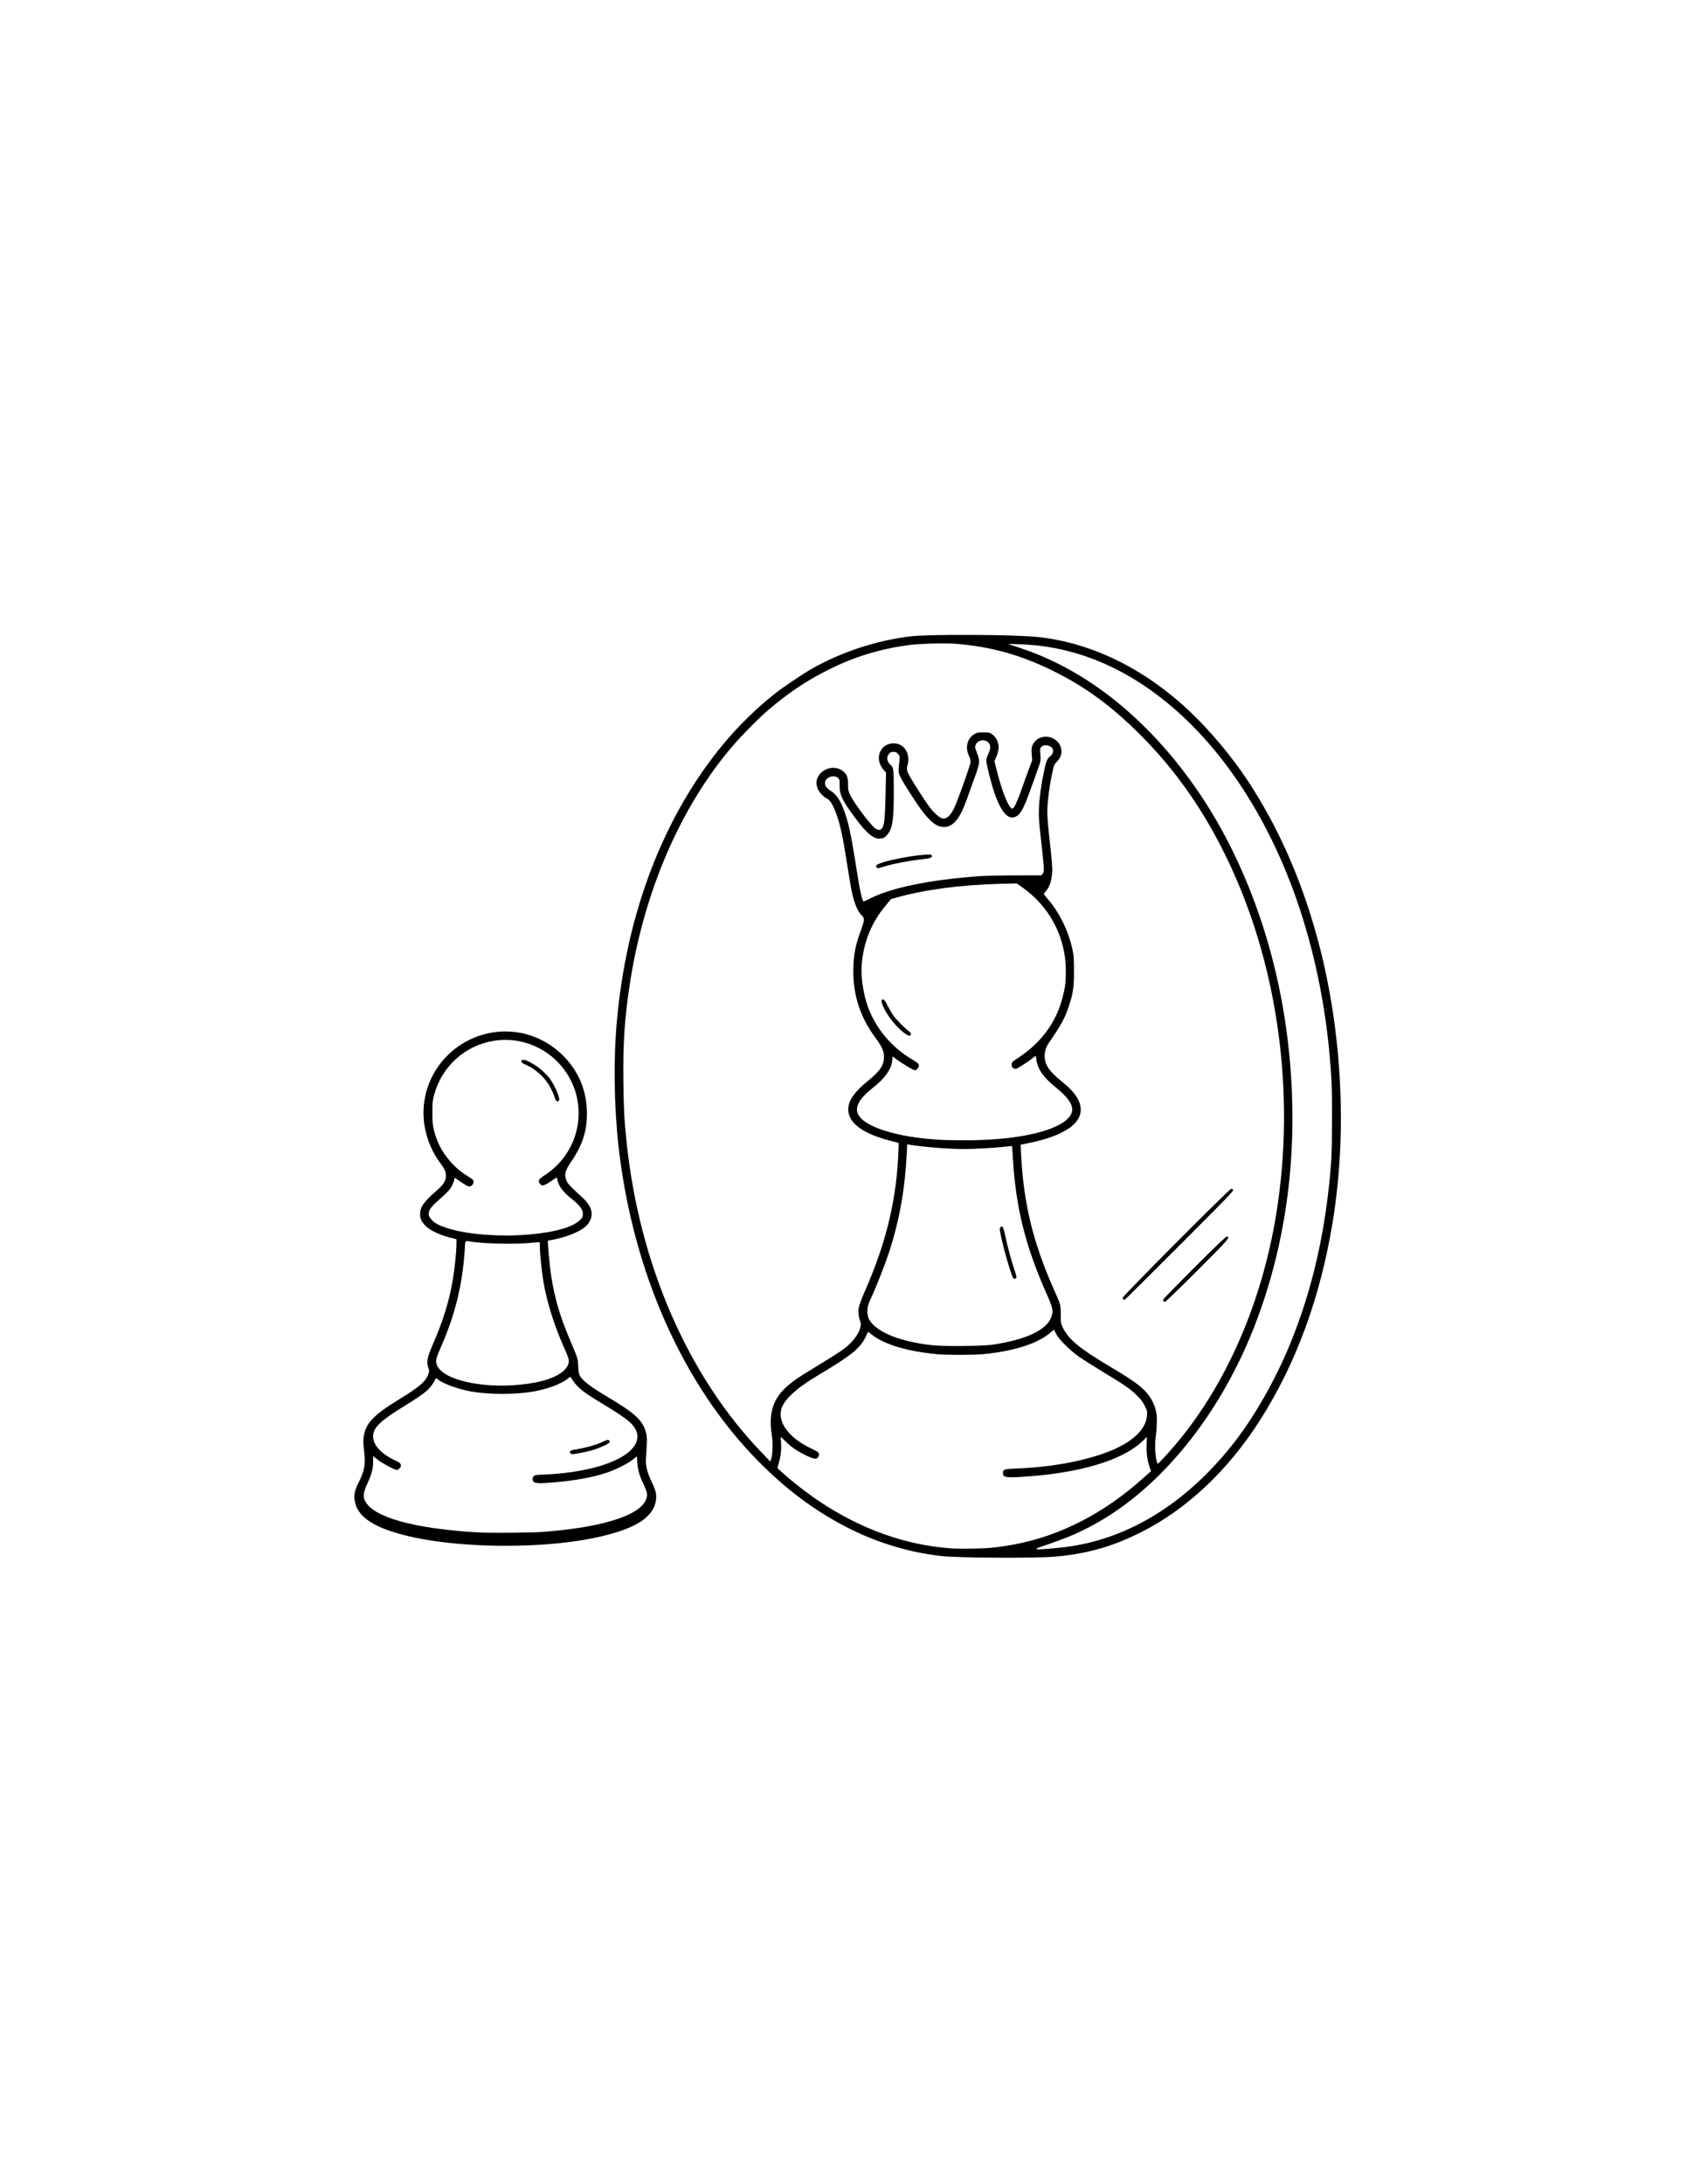
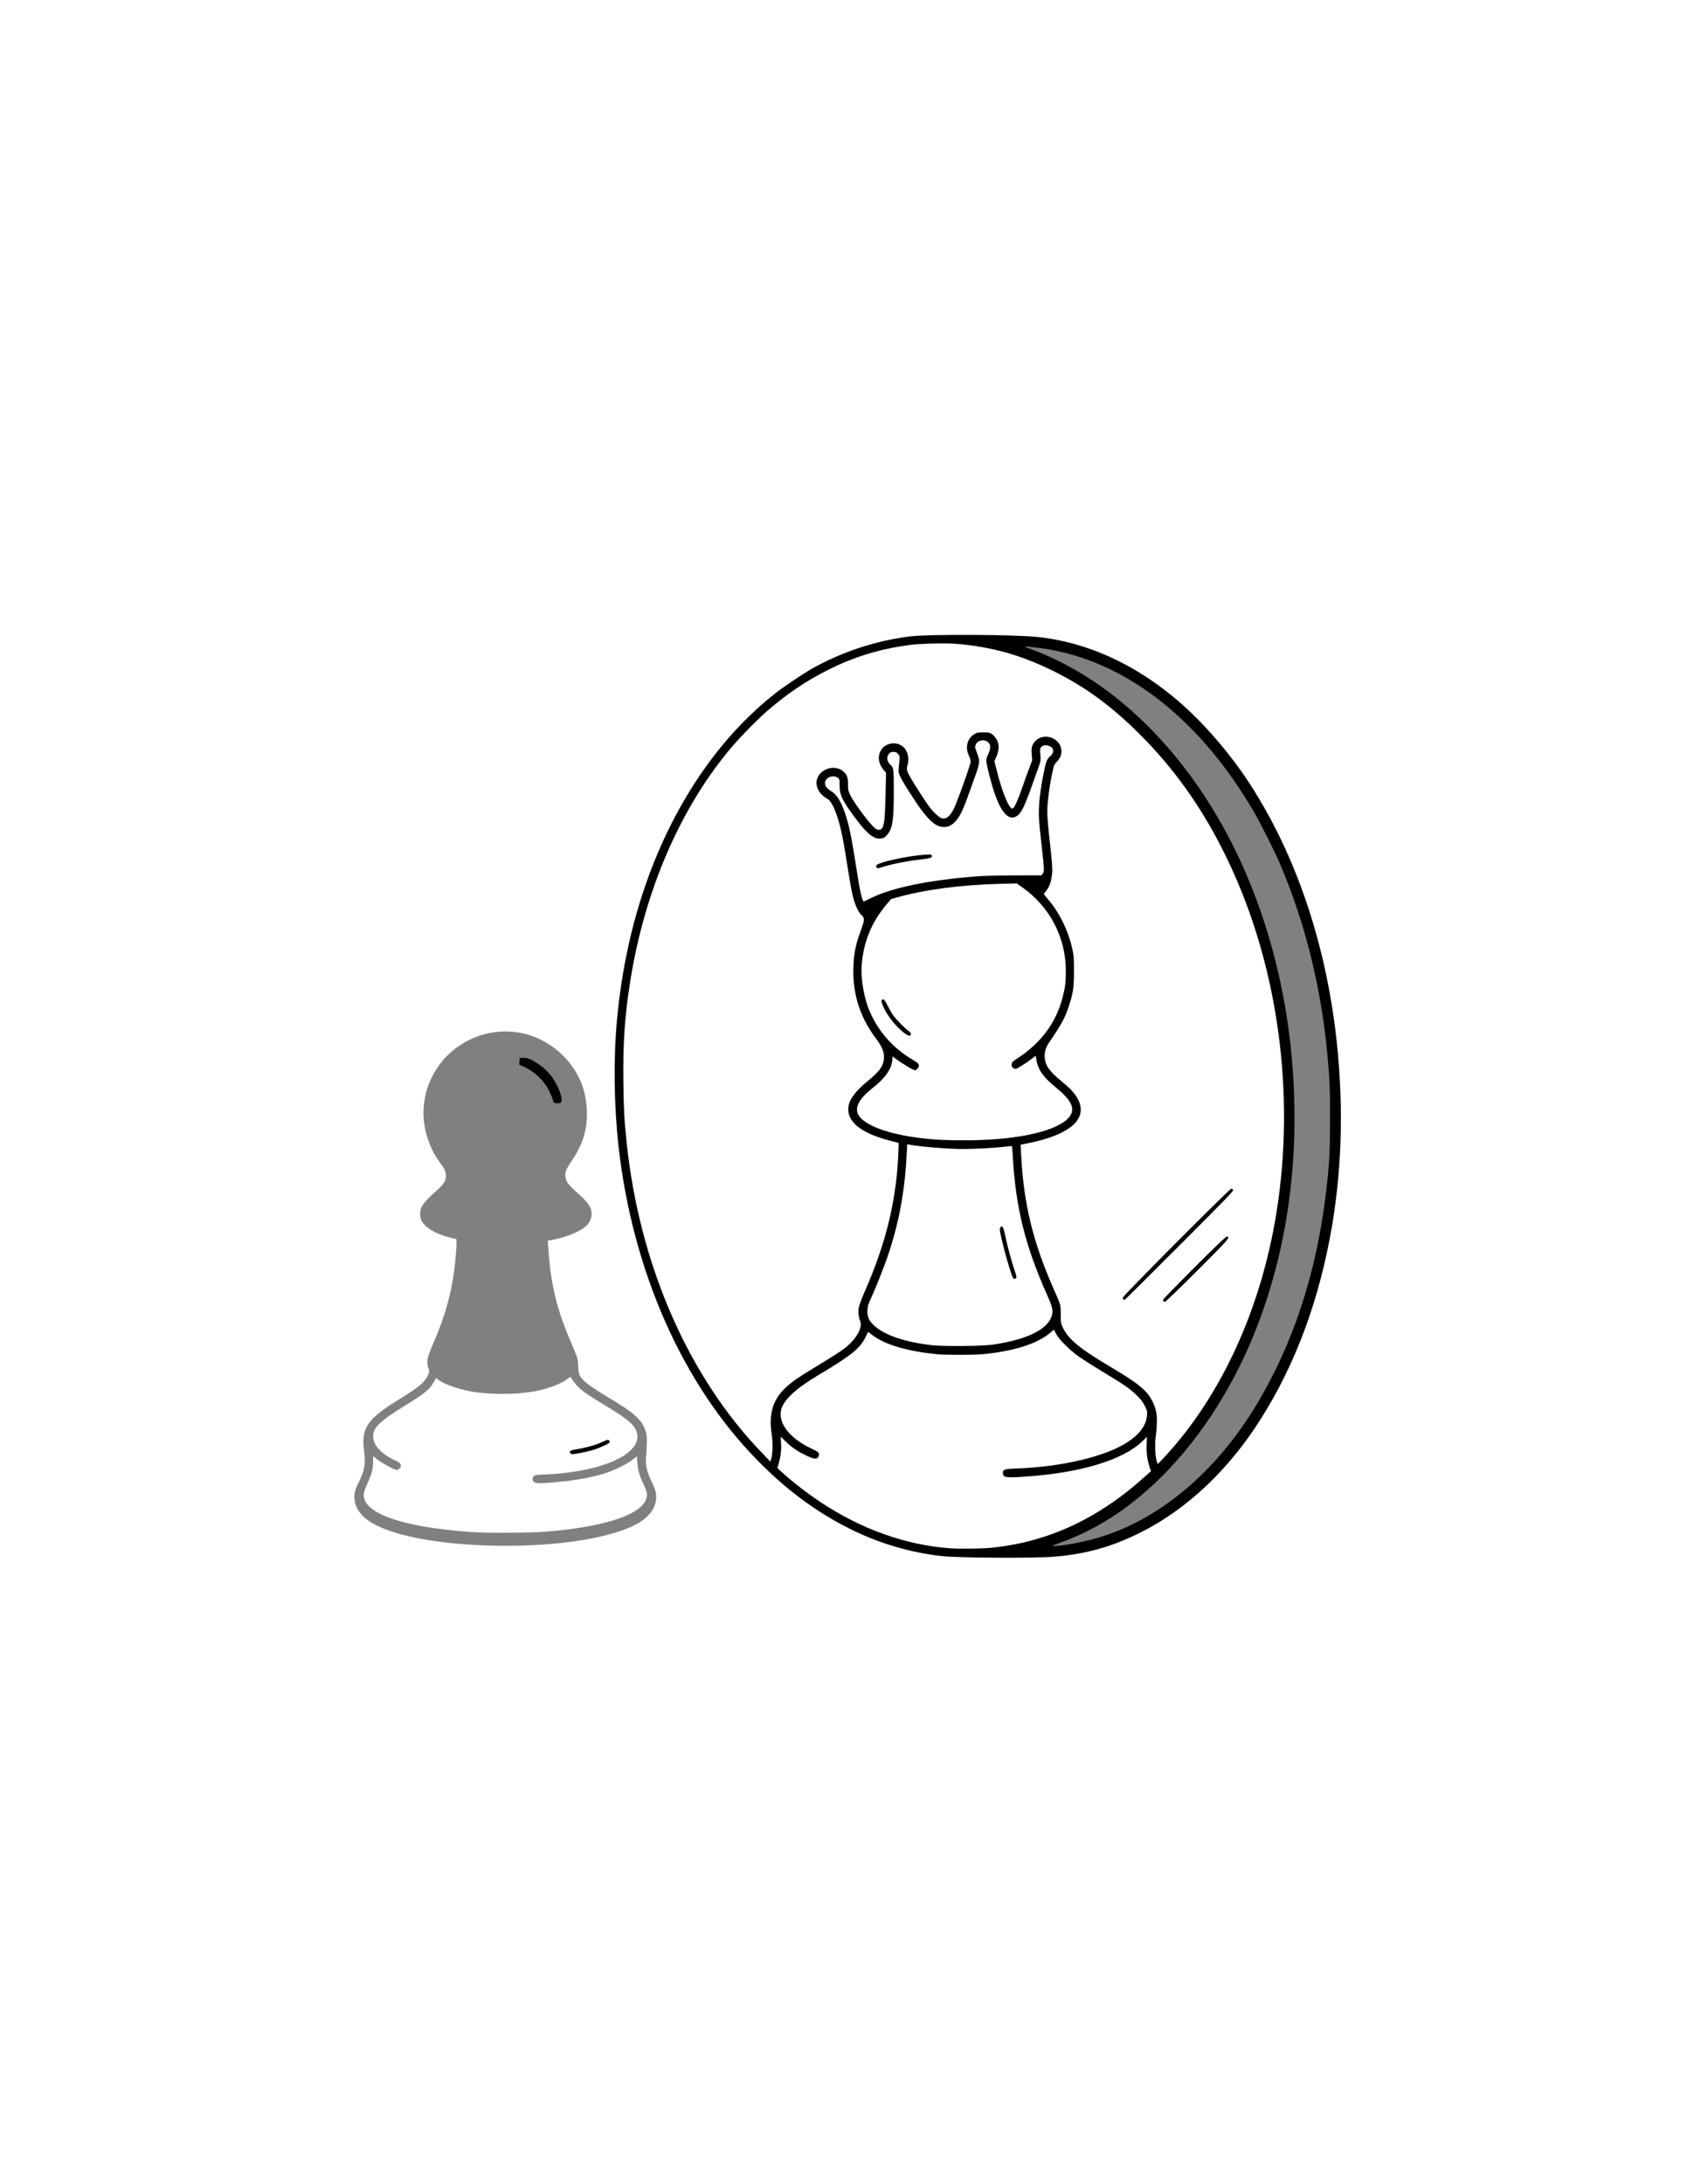
<svg xmlns="http://www.w3.org/2000/svg" version="1.0" width="2550px" height="3300px" viewBox="0 0 2550 3300" preserveAspectRatio="xMidYMid meet">
  <rect x="0" y="0" width="2550" height="3300" fill="#808080" stroke="none" />
  <g fill="#000000">
    <path d="M1465.5 2356 c-18.1 -0.4 -37.9 -1.3 -44 -1.9 -90.1 -9.6 -177.4 -50.6 -253.1 -119.2 -60.8 -55.1 -112.5 -125 -152.4 -206.4 -49.1 -100.2 -77.8 -208.5 -87.5 -330.5 -2.2 -26.6 -3.1 -96 -1.6 -122.5 6.3 -115 31 -218.5 74.6 -312.5 41.3 -89.1 98 -163.4 166 -217.4 12.4 -9.9 43.3 -30.7 57.1 -38.5 45.1 -25.4 97.2 -42.5 148.9 -48.7 28.3 -3.4 165.4 -2.7 199.2 1.1 67 7.4 132.9 35.3 193.3 81.9 48.3 37.3 96.6 92.1 134.8 153.3 15.8 25.2 40.5 73.1 53.1 102.8 41.9 98.7 66.8 208.2 74.1 325.5 0.6 9.1 1.3 32.5 1.7 52 3.1 177.8 -39.8 344.4 -122 473.5 -48.2 75.9 -111 134.9 -180.4 169.7 -43.2 21.7 -82.7 32.8 -130.8 36.8 -17.4 1.4 -90 2 -131 1z m29.1 -20.5 c67.4 -6.5 131.1 -30.7 189.6 -72.3 12.2 -8.7 34 -26.4 44.4 -36.1 l6.3 -6 -2 -7.8 c-1.3 -4.8 -2.3 -12.5 -2.6 -20.1 l-0.6 -12.3 -2.6 2.4 c-1.4 1.4 -6.4 5.1 -11.1 8.3 -21.6 14.6 -56.7 27 -99 34.8 -24.3 4.5 -67.5 8.6 -89.9 8.6 -12.9 0 -14.1 -0.8 -14.1 -9.5 0 -9 0.3 -9.1 22 -9.9 52.6 -2 103.9 -11.7 140.4 -26.5 31.1 -12.6 51.1 -30.4 54.8 -48.5 1.1 -5.5 1 -5.8 -2.7 -13.4 -2.9 -5.8 -5.9 -9.7 -11.9 -15.7 -10.2 -10.1 -17.8 -15.4 -49.9 -34.8 -14.2 -8.6 -30.8 -19.1 -37 -23.4 -13.7 -9.6 -27.4 -22.5 -32.8 -30.9 l-4.1 -6.3 -6.2 4.3 c-7.3 5.2 -19.4 11.4 -29.4 15 -16.4 5.9 -43.6 11.3 -67.7 13.6 -14.3 1.3 -62.3 1.3 -75.6 0 -42.5 -4.3 -74.6 -13.3 -93.8 -26.4 -3 -2 -5.5 -3.5 -5.6 -3.4 -0.1 0.2 -1.3 2.3 -2.5 4.8 -8.4 16.7 -21.4 27 -72.5 57.5 -26.4 15.7 -41.4 28.1 -49.7 40.9 -6.8 10.5 -7.2 15.9 -2 27.1 5.9 12.5 22 26.3 41.7 35.6 5 2.3 9.8 4.9 10.8 5.7 2.3 2 2.3 10.8 0.1 14.1 -1.5 2.1 -2.3 2.3 -8.3 1.9 -5.4 -0.3 -8.3 -1.2 -16.1 -5 -10.9 -5.4 -19.6 -10.9 -26.2 -16.7 l-4.5 -4 -0.6 10.2 c-0.3 5.6 -1.3 13.5 -2.2 17.5 -2 8.8 -3.1 7.1 14 21.7 74.1 63 158.8 99.7 244.5 105.8 12.9 1 40.5 0.5 54.6 -0.8z m108.9 -0.5 c12.2 -1.4 28.3 -4.4 44.5 -8.5 94.8 -23.8 184.1 -95.2 247.4 -197.9 58.1 -94.2 94.3 -203.1 109.1 -328.1 5 -42.3 5.9 -59.8 5.9 -110 0.1 -45.9 -0.5 -59.8 -4 -97.5 -9.2 -99.9 -33.3 -197.3 -70.6 -285.5 -8.6 -20.3 -30.2 -63.4 -41.4 -82.5 -78.9 -134.7 -186 -220.4 -303.6 -242.9 -17.5 -3.4 -46.9 -6.5 -40.8 -4.4 108.9 37.6 208.1 123 282 242.8 65.5 105.9 107.9 238.4 120.4 375.5 13.6 148.7 -5.1 289.4 -55.1 415.5 -39.4 99 -100.2 186.9 -170.7 246.4 -40.1 33.9 -79.9 57.1 -126.1 73.7 -13 4.6 -12.5 5.1 3 3.4z m172.7 -158 c39.5 -47.1 77.4 -111.7 103 -175.5 42.7 -106.6 63.1 -230.2 57.8 -350.5 -6.8 -155.3 -48.5 -298 -122.3 -418.5 -25.6 -41.9 -55.3 -79.9 -89.7 -114.9 -45.8 -46.5 -86.2 -76.4 -137.5 -101.6 -58.9 -28.9 -117.7 -42.4 -177.9 -40.7 -69.6 2 -137.4 24.3 -200.1 66 -40.5 26.9 -80.6 64.6 -114.6 107.7 -9.2 11.6 -29.1 40.4 -38.6 56 -59 96.2 -96 211.8 -107.7 337 -3.1 32.3 -3.9 55.1 -3.3 94.5 0.6 39.8 1.2 51.3 4.8 85.5 18.8 182.4 90.3 348.5 200.1 465.3 9.6 10.2 12.3 12.6 13 11.3 1.8 -3.2 2 -17.1 0.4 -27.5 -2.3 -14.9 -2.1 -33.8 0.4 -43.5 6 -23.6 19 -37 58.8 -61.1 29.9 -18.1 44.6 -27.5 51.8 -33.1 10.9 -8.5 18.1 -17.6 21.8 -27.4 1.5 -4 1.5 -4.9 0.2 -8.6 -2.2 -6.3 -2.9 -16.1 -1.6 -23.9 0.8 -4.9 3.7 -12.9 9.7 -26.5 31.4 -71.7 46.7 -133.7 49.9 -203.5 l0.6 -14 -9.8 -2.3 c-37.4 -8.8 -61.2 -23.9 -65.4 -41.3 -2.1 -8.5 -0.9 -19.7 2.8 -27.2 3.9 -8 13.5 -18.4 26.2 -28.7 16.9 -13.7 24 -23.4 24 -33 0 -5.9 -4 -14.1 -11.9 -24.9 -26.1 -34.9 -37 -73.1 -34.1 -118.2 1.4 -19.8 4 -31.5 11.7 -52.3 l4.4 -11.9 -3.4 -3.6 c-10.4 -10.9 -13.4 -21.8 -23.3 -84.1 -6 -38.4 -10.1 -56.1 -16.4 -72.4 -4.6 -11.7 -8.5 -17.8 -13 -20.1 -4.9 -2.5 -10.9 -8.5 -13.2 -12.9 -2.6 -5.1 -3.5 -16.3 -1.8 -22.6 1.7 -6.4 8.8 -13.3 15.9 -15.4 6.4 -1.9 16.7 -2.1 22.2 -0.5 5.2 1.6 10.8 6.4 13 11.3 1.4 3 1.9 6.5 1.9 13.2 0 8.7 0.2 9.6 4 17 6.6 13 31.9 46.4 37.4 49.4 2.4 1.2 2.8 1.2 4.1 -0.6 0.8 -1 1.9 -4.1 2.5 -6.9 1.3 -5.3 2.9 -37.7 2.9 -58.7 0.1 -12.6 0.1 -12.8 -2.8 -16 -5.9 -6.8 -7.6 -11.5 -7.6 -21.3 0 -11.7 2.6 -17.4 10 -22 4.1 -2.5 6.1 -3.1 12.7 -3.4 4.5 -0.2 9.9 0.2 12.4 0.9 5.8 1.7 11.7 7.4 13.8 13.5 1.8 5.5 2.1 18 0.5 23.8 -0.9 3.5 -0.7 4.4 3.2 11.5 5.2 9.6 22.4 36.4 29.1 45.4 5.9 8 16.2 17.8 18.7 17.8 4.5 0 10.8 -8.2 16 -21 1.7 -4.1 7.4 -19.6 12.7 -34.3 l9.6 -26.8 -2.8 -6.2 c-2.4 -5.3 -2.8 -7.5 -2.8 -15.2 -0.1 -8.2 0.2 -9.5 2.9 -14.5 2.2 -3.9 4.4 -6.3 7.9 -8.5 4.8 -2.9 5.3 -3 17 -3 11.6 0 12.3 0.1 16.2 2.8 2.4 1.6 5.3 4.9 7 8 2.6 4.7 2.8 6.1 2.8 14.7 0 7.9 -0.4 10.6 -2.7 15.9 l-2.6 6.4 3.5 13.6 c2 7.5 5.1 18.3 7 24.1 3.6 10.8 11 27 12.4 27 1.2 0 7 -14.3 14.9 -36.8 3.9 -10.8 8.1 -22.5 9.5 -25.9 2.2 -5.6 2.4 -7.3 1.9 -15.6 -0.7 -10.8 0.4 -15.2 5 -20.4 4.7 -5.4 9.7 -7.3 19.4 -7.3 11.6 0 19.4 3.8 24.1 11.9 2.4 4 2.7 5.7 2.7 13.1 0 9.6 -1.1 12.5 -7.6 19.5 -3.7 4.1 -4.1 5 -6.9 19.1 -3.8 18.5 -7 43 -7 53.5 0 4.4 1.8 24.2 4 44 2.2 19.8 4 38.8 4 42.2 -0.1 13.8 -3.5 27.8 -8.5 34.3 l-2.6 3.5 4.6 5.1 c11.5 12.8 24.4 35.8 30.9 54.8 6.9 20.6 8 28.4 8 56.5 0 27.9 -1.1 35.7 -8 56.4 -5.8 17.5 -11.8 28.3 -30 54.7 -4.3 6.1 -6.8 14.5 -6 19.6 1.6 9.8 8.9 19.3 25.6 32.8 22 17.9 29.9 30.9 28.8 47.4 -0.9 13 -6.2 21.5 -19.1 30 -13.9 9.2 -33.8 16.4 -60 21.7 l-11.9 2.4 0.7 10.5 c4.8 77.1 17.6 129.5 49.8 203 4.7 10.7 9 21.3 9.6 23.6 0.6 2.2 1 9.2 0.8 15.5 -0.2 11.5 -0.2 11.5 3.5 18.9 8.4 16.8 25.9 31.2 70.3 57.5 34.8 20.6 48 30.2 57.4 41.6 5.6 6.9 10.7 17.6 12.6 26.4 1.7 8 1.9 24.4 0.4 35.5 -1.8 14.5 -2.2 27.3 -0.9 33.5 l1.3 6 8.5 -9 c4.6 -4.9 12.1 -13.3 16.4 -18.5z m-278.7 -148.4 c40.2 -5.8 67.1 -16 81.7 -30.8 5.5 -5.6 9.3 -14.4 8.2 -19.2 -0.3 -1.7 -4 -10.7 -8.1 -20.1 -32.5 -73.4 -46.9 -131.2 -51.3 -205.9 -0.5 -9.3 -1.1 -17.1 -1.4 -17.3 -0.2 -0.2 -4.1 0.1 -8.7 0.6 -35 4.4 -96.1 3.7 -132.8 -1.4 -5.8 -0.8 -10.5 -1.5 -10.6 -1.5 -0.1 0 -0.5 6 -0.9 13.3 -2.8 54.4 -11.1 100.5 -26.6 148.2 -6.5 19.8 -19.4 52.8 -27.5 70 -5.8 12.4 -6.5 17.3 -3.5 24.2 8.3 19.3 44.2 34.6 95.5 40.7 16.4 2 70.4 1.5 86 -0.8z m-6.5 -309.6 c62.5 -3.6 110 -17.3 123.1 -35.3 1.6 -2.2 2.9 -5.3 2.9 -6.9 0 -7.5 -8.1 -17.9 -24 -30.8 -17.2 -14 -27.3 -27.3 -28.7 -38.1 -0.7 -4.9 -1.4 -5.4 -4.7 -2.8 -1.4 1.1 -6.4 4.5 -11.2 7.4 -7.4 4.7 -9.4 5.5 -13.4 5.5 -7.4 0 -9.2 -2 -8.8 -10 l0.3 -6.5 6.5 -4.2 c12.9 -8.3 21.4 -15 30.4 -24 28.5 -28.6 44.6 -66.7 44.6 -106 0 -48.5 -25.3 -95.7 -66.9 -124.5 l-7.4 -5.1 -22.1 0.7 c-58.4 1.8 -110.9 8.8 -152.2 20.3 l-9.5 2.6 -7.6 9.1 c-21.3 25.3 -32.6 52.1 -36.3 85.4 -1.9 17.4 1.3 40.5 8.3 60.7 11.7 33.4 35.8 62.4 67.2 81 4.4 2.7 8.6 5.5 9.3 6.3 2.1 2.7 1.5 11.2 -1 13.9 -4.7 5 -13.3 2.5 -29.8 -8.6 l-7.4 -5.1 -1.6 5.8 c-3.5 12.5 -11.8 23.5 -26.5 35 -14.2 11.2 -22.1 20.1 -25 28.1 -1.2 3.6 -1.2 4.3 0.7 8 13 26.2 99.1 43.4 190.8 38.1z m-164.5 -370.9 c34.7 -13.3 85.9 -22.5 150.5 -27.2 9.1 -0.7 34 -1.3 55.3 -1.3 l38.9 -0.1 1.9 -2.4 c1 -1.3 1.9 -3.1 1.9 -4 0 -0.9 -1.8 -18.1 -4.1 -38.1 -3.7 -33.2 -4 -38 -3.5 -53.5 0.6 -18 2.9 -36.4 7.6 -58.6 3.3 -15.9 4.9 -19.8 9.6 -23.4 4.5 -3.4 4.2 -6.3 -0.8 -9 l-3.8 -2 -2.2 2.3 c-2.1 2.1 -2.3 3 -2 12.1 0.4 8.8 0.1 10.6 -2.6 18.2 -1.7 4.6 -6.5 18.1 -10.7 29.9 -11.7 32.8 -16.4 41.8 -23.7 45.6 -3.5 1.8 -14.1 1.8 -17.7 0 -9.7 -5.1 -19.7 -26.9 -29.1 -63.7 -5.4 -21.2 -5.7 -27.8 -1.3 -36.7 3.4 -6.9 3.3 -9.2 -0.5 -12.2 -3.3 -2.7 -6.4 -2.5 -9.6 0.5 -3.2 3 -3.2 4.4 -0.1 12 1.9 4.7 2.5 7.8 2.5 14.3 0 7.7 -0.4 9.5 -6.4 26 -3.6 9.7 -8.8 24.2 -11.6 32.2 -8.7 24.2 -15.4 35.2 -24.7 40.7 -4.3 2.5 -5.8 2.8 -13.3 2.8 -11.3 0 -16 -2.3 -26.6 -13 -10.4 -10.4 -36.4 -49.3 -43.1 -64.3 -2.6 -6 -3.1 -17 -1.2 -24.8 1 -4 0.9 -4.9 -0.8 -7.1 -3.6 -4.9 -5.1 -5.2 -8.4 -1.5 -2.7 3 -2.8 3.4 -1.5 6 0.8 1.5 2.4 3.6 3.6 4.7 4.8 4.2 5 6.2 5 42.7 0 48.6 -1.7 59.9 -10.4 69.5 l-4.4 4.8 -8.5 0.3 c-7.8 0.4 -9 0.2 -13.7 -2.4 -6.9 -3.7 -14.4 -11.4 -25.2 -25.9 -10.8 -14.3 -11.3 -14.9 -9.8 -11 3.2 8.5 8.4 33.8 13.4 66 6.4 40.3 8.1 49.6 11.2 59.3 0.2 0.9 2 0.4 6.2 -1.7 3.1 -1.6 9.3 -4.3 13.7 -6z m-62.1 -169.2 c-0.9 -1 -2.5 -2.1 -3.5 -2.4 -2.1 -0.7 -6.6 1.4 -9.3 4.4 -1.9 2.1 -1.9 2.2 0.1 4.9 1.1 1.5 4.7 4.5 7.9 6.7 l5.9 4.1 0.3 -7.9 c0.2 -6.3 -0.1 -8.3 -1.4 -9.8z" />
    <path d="M1755.7 1969.4 c-0.4 -0.4 -0.7 -2.8 -0.7 -5.3 l0 -4.6 47.3 -47.3 47.4 -47.3 4.9 0.3 4.9 0.3 0.3 5 0.3 5 -47.1 47 -47 47 -4.8 0.3 c-2.6 0.2 -5.1 0 -5.5 -0.4z" />
    <path d="M1695.3 1966.3 c-0.8 -0.3 -1.3 -2.4 -1.3 -5.6 l0 -5.2 81.3 -81.3 81.2 -81.2 4.6 0 c5.4 0 6.9 1.3 6.9 5.9 0 3.4 -4.3 7.8 -82.2 85.8 -78.5 78.5 -82.4 82.3 -85.8 82.2 -1.9 0 -4.1 -0.3 -4.7 -0.6z" />
    <path d="M1523.6 1921.3 c-7.9 -24.3 -15.6 -56.2 -15.6 -64.6 0 -2.4 0.5 -4.8 1.2 -5.5 1.3 -1.3 7.6 -1.6 9.5 -0.4 0.7 0.4 2.6 7.5 4.3 15.6 3.1 14.7 9.5 38.1 14.5 52.5 1.4 4.1 2.5 8.7 2.5 10.2 0 5.2 -0.8 5.9 -6.6 5.9 l-5.3 0 -4.5 -13.7z" />
    <path d="M1361.7 1562 c-16.9 -13.5 -33.2 -38.6 -32.5 -49.8 l0.3 -4.7 5.2 -0.3 5.2 -0.3 4.7 9.3 c2.5 5.1 6.5 12 8.9 15.3 4.3 6.1 18.9 20.8 23.9 24 2.4 1.6 2.7 2.3 2.4 6.9 l-0.3 5.1 -5.1 0.3 c-5 0.3 -5.4 0.1 -12.7 -5.8z" />
    <path d="M1322.3 1313.9 c-1.4 -1.4 -1.7 -7.7 -0.5 -9.6 1.1 -1.8 10.3 -4.9 24.2 -8.3 24.9 -6 63.1 -10 65.1 -6.9 1.3 2.1 1.1 8.5 -0.3 9.7 -0.7 0.6 -8 1.8 -16.3 2.7 -17.5 1.9 -40.2 6.3 -53 10.1 -10.7 3.3 -17.5 4.1 -19.2 2.3z" />
-     <path d="M728.5 2338 c-81 -3.5 -145.1 -17.2 -174.4 -37.3 -7.1 -4.8 -14.6 -13 -17.5 -19.1 -1.5 -3.2 -3.1 -9 -3.7 -13.6 -1.5 -11 0 -18.8 5.7 -30.1 9.2 -18.3 11 -28.3 8.5 -45.4 -2.4 -15.7 -0.6 -31.1 4.6 -40.7 6.3 -11.6 18.2 -21.6 45.9 -38.9 33.1 -20.5 40.7 -26.6 45.3 -36.3 2 -4 2.1 -5 1.1 -8.2 -0.8 -2.3 -1.1 -7.2 -0.8 -13.3 0.5 -9.2 0.7 -10.2 7.3 -25.1 16.1 -36.8 25.3 -66.3 30.9 -99 2.4 -14.3 5.6 -43.3 5.6 -51.6 l0 -4.2 -7.2 -1.7 c-17.3 -4.2 -31.9 -11 -39.3 -18.2 -7 -7 -8.5 -10.6 -8.5 -21 0 -14.6 1.4 -16.6 28.3 -41.8 13.4 -12.6 13.7 -17 1.8 -32.8 -17.6 -23.6 -26 -51.7 -24.8 -83.7 0.7 -20.9 4.3 -35.3 13.1 -52.8 15.7 -31 44.8 -54.6 78.6 -63.6 28.9 -7.8 63.9 -4.9 89.4 7.2 14.6 7 24.6 14.1 35.7 25.1 24.8 24.8 36.2 53.6 36.1 91.1 0 29.4 -6.3 49.5 -23.7 75 -8 11.8 -9.4 15.9 -7.5 22.2 1.2 4.3 6 9.4 23.3 25.1 11.6 10.6 15.2 17.5 15.2 29.2 -0.1 13.6 -5.7 21.2 -21.4 29.3 -8.7 4.6 -22.8 9.3 -35.4 11.9 l-8.7 1.8 0 6.3 c0 8.5 2.6 33.2 5 47.2 4.6 27.1 13.4 56.6 25.5 85.5 15 35.6 13.8 31.9 14.5 44.6 0.5 9.3 1.1 12.3 2.8 15 4.9 7.9 16.4 16.5 44.1 33 47.9 28.6 57.1 39.7 57.1 69.4 0 6 -0.5 15.3 -1.1 20.5 -1.1 8.7 -1 10.2 0.9 17.9 1.2 4.6 4.4 13 7.2 18.7 6.1 12.4 7.4 18.1 6.8 29.3 -0.9 15.4 -6.8 25.3 -21.4 35.7 -24.5 17.5 -79.9 31 -146.9 35.8 -26.6 1.9 -73.4 2.7 -98 1.6z m89 -26.5 c86.5 -6.6 143.5 -23.7 154.9 -46.6 1.4 -2.9 2.6 -6 2.6 -6.8 0 -0.8 -2.4 -6.7 -5.4 -13 -5.9 -12.6 -8.1 -20 -9.2 -30.2 l-0.6 -6.6 -5.2 3.5 c-12.8 8.7 -35.5 17.6 -57.8 22.6 -24.1 5.4 -65.5 10.1 -83 9.4 -10.6 -0.4 -11.8 -1.3 -11.8 -9.5 0 -8.5 0.7 -8.9 19.6 -9.6 50.3 -2 96.3 -13.4 120.4 -29.7 10.3 -7 18.2 -17.6 18.2 -24.6 0 -1.8 -1.3 -5.6 -2.8 -8.4 -5.2 -9.6 -15.4 -17.4 -50.5 -38.6 -27.3 -16.5 -35.7 -23 -43.6 -33.9 l-2.2 -3 -2.8 1.8 c-6.4 4.1 -19.6 9.7 -29.8 12.6 -20.8 5.8 -40 8.1 -69 8.1 -39.1 0 -67.6 -5 -89.6 -15.8 l-9.7 -4.7 -2.2 3.8 c-5.6 9.8 -13.4 16.2 -41.3 33.4 -32.5 20.1 -43.3 28.8 -47.7 38.5 -2.5 5.6 -2.5 7.2 0.4 13.4 4.3 9.2 16.1 19.1 31 25.9 4 1.8 7.6 4.1 8 5 0.3 0.9 0.6 3.7 0.6 6.3 0 6.3 -2.7 9.2 -8.8 9.2 -5.2 0 -20.3 -6.7 -28.3 -12.6 l-4.9 -3.6 0 5.8 c0 8.4 -2.5 17.3 -8.6 30.6 -3 6.4 -5.4 12.9 -5.4 14.3 0 5.8 6.3 14.2 15.2 20.3 24.9 17.1 81.2 29 157.8 33.5 17.3 1 74.5 0.5 91.5 -0.8z m-39.2 -222 c27.8 -1.8 56.2 -9.7 68.5 -19.1 5 -3.9 9.2 -10.2 9.2 -14 0 -1.8 -2.3 -8.2 -5 -14.4 -16.2 -35.7 -27.8 -72.7 -33 -105 -2.3 -14.7 -5 -41.6 -5 -50.7 0 -3.4 -0.3 -6.3 -0.7 -6.3 -0.5 0 -5.1 0.5 -10.3 1.1 -5.2 0.5 -21.6 1 -36.5 1 -24.1 0 -34 -0.5 -53.6 -2.7 l-5.6 -0.6 -0.7 10.8 c-3.5 54.1 -14.8 100.9 -35.7 147.7 -8.2 18.2 -8.2 18.2 -6.1 23.1 6.9 15.3 38.8 27 81.2 29.5 12.2 0.8 17.1 0.7 33.3 -0.4z m6.2 -226.5 c45.4 -2.6 77.3 -10.8 89.5 -23 2.2 -2.2 4 -4.8 4 -5.8 0 -3.4 -7.8 -12.8 -15.7 -18.9 -4.3 -3.3 -10 -8.4 -12.6 -11.2 -4.4 -4.7 -9.7 -13.9 -9.7 -16.8 0 -1.9 -0.4 -1.7 -7.7 2.7 -5.5 3.3 -7.6 4 -11.9 4 -4.5 0 -5.6 -0.4 -7.3 -2.6 -2.1 -2.6 -2.8 -8.4 -1.5 -11.9 0.4 -0.9 4.5 -4.2 9.3 -7.3 27.3 -18 44.9 -45.4 49.7 -77.4 3.3 -22.4 -3 -48.9 -16.8 -70 -18.2 -27.9 -47.1 -45.8 -80.5 -50 -16.6 -2.1 -35.5 1.5 -54 10.2 -12.8 6 -21.7 12.3 -31.4 22.1 -13.5 13.6 -23.4 30.8 -28.6 49.8 -3.4 12.4 -3.8 32.9 -0.9 45.6 6.3 27.8 23.9 53.4 47.1 68.6 5 3.2 10 6.6 11.3 7.4 1.9 1.4 2.2 2.5 2.2 7.5 0 5.1 -0.3 6.1 -2.6 7.9 -5.3 4.2 -11 2.8 -24.6 -6.3 -2.6 -1.7 -2.8 -1.7 -2.8 -0.1 0 0.9 -1.4 4.3 -3.1 7.6 -3 5.6 -6.7 9.5 -23.3 24.2 -6.3 5.7 -11.6 12.6 -11.6 15.2 0 1.7 9.1 10 13.4 12.2 20.2 10.2 48.1 15 99.6 17.1 1.9 0.1 11.2 -0.3 20.5 -0.8z" />
    <path d="M859.2 2198.8 c-1.6 -1.6 -1.5 -8.3 0.2 -9.7 0.8 -0.6 5.4 -1.8 10.2 -2.6 12.8 -2.1 26.7 -6 35.9 -10.2 8.8 -3.9 15.7 -5.2 18 -3.3 1.6 1.3 2 7.7 0.7 9.6 -0.9 1.5 -9.6 5.9 -16.4 8.3 -18.8 6.9 -45.3 11.2 -48.6 7.9z" />
    <path d="M837.3 1665.8 c-0.5 -0.7 -1.5 -3.3 -2.2 -5.8 -0.7 -2.5 -3.3 -8.4 -5.8 -13.3 -7.7 -15 -22.2 -28.4 -38.1 -35.3 l-6.3 -2.7 0.3 -5.1 0.3 -5.1 5.1 -0.3 c6 -0.3 11.3 1.7 21.6 8.4 9 5.8 17.9 14.2 23 21.7 10.2 15 16.5 33.6 12.6 37.5 -1.6 1.6 -9.3 1.5 -10.5 0z" />
  </g>
  <g fill="#ffffff">
    <path d="M0 1650 l0 -1650 1275 0 1275 0 0 1650 0 1650 -1275 0 -1275 0 0 -1650z m1593.7 701.9 c47.9 -3.9 87.4 -15 130.6 -36.7 69.4 -34.8 132.2 -93.8 180.4 -169.7 54 -84.7 90.4 -183.7 109.2 -296 15.6 -93.4 17.1 -193.5 4.5 -294 -18 -143.1 -64.2 -273.6 -133.7 -378 -23.3 -34.9 -54.9 -72.7 -84.7 -101.1 -68.6 -65.4 -148.5 -104.9 -230.3 -113.9 -33.7 -3.8 -165 -4.5 -193.2 -1.1 -51.6 6.2 -103.7 23.3 -148.9 48.7 -13.8 7.8 -44.7 28.6 -57.1 38.5 -35.6 28.3 -68.1 62 -96.3 99.9 -78.8 105.7 -127.8 241.5 -141.6 392.5 -5.5 58.8 -4.5 129.7 2.4 191.5 21.3 187.7 96.3 357.6 209 472.9 44.1 45.2 89.4 78.8 140.6 104.4 44 22 92.1 36.2 139.9 41.3 25.5 2.7 139.8 3.3 169.2 0.8z m-770.2 -18.5 c66.8 -4.7 122.3 -18.3 146.9 -35.8 13.3 -9.5 20.1 -19.9 21.3 -32.7 0.8 -7.8 -1 -14.5 -6.7 -26.3 -7 -14.3 -9.4 -24.5 -8.6 -35.5 1.8 -24.1 1.8 -31.6 0.3 -37.8 -4.9 -19 -15.7 -29.3 -55.8 -53.2 -27.7 -16.5 -39.2 -25.1 -44.1 -33 -1.7 -2.7 -2.3 -5.7 -2.8 -15 -0.7 -12.7 0.5 -9 -14.5 -44.6 -19.1 -45.7 -27.5 -82.9 -30.9 -136.5 l-0.6 -8.5 9 -1.7 c19.3 -3.8 38.9 -11.7 47.9 -19.5 5.7 -4.8 9.4 -12.3 9.4 -19 0 -8.6 -4.6 -16.5 -15 -26 -19.2 -17.5 -22 -20.6 -23.8 -26.7 -2.5 -8.4 -0.9 -13.5 8.1 -26.8 16.6 -24.3 23.5 -45.6 23.6 -71.8 0 -34.5 -12.1 -64.1 -36.1 -88.1 -42.2 -42.2 -106.4 -48.5 -156.1 -15.5 -39.6 26.4 -60.4 72.8 -53.6 119.6 3.1 20.7 11.6 41.5 23.4 57.2 7 9.3 9.2 14 9.2 20.2 0 7.4 -3 12.6 -11.8 20.4 -22.1 19.5 -27.2 26.5 -27.2 37.5 0 7.1 2.2 11.7 8.5 18 7.4 7.2 22 14 39.3 18.2 l7.2 1.7 0 7.2 c0 10.9 -2.8 38.3 -5.6 54.6 -5.6 32.6 -14.7 61.8 -30.9 99 -7.8 17.9 -9.1 25.4 -6.1 33.5 1.6 4.1 1.6 4.9 0.2 9.2 -3.8 11.3 -13.2 19.5 -44.8 38.8 -38 23.3 -49.9 35.8 -53 55.6 -0.9 6.3 -0.8 10.1 0.6 22 2.4 21 0.9 29.5 -9.2 49.5 -4.9 9.8 -6.3 16.6 -5.1 25.2 3.3 23.1 25.5 39.3 70.9 51.5 55.1 14.9 138.1 20.6 216.5 15.1z" />
-     <path d="M1567 2340.1 c0 -0.6 0.1 -1.1 0.3 -1.1 1.1 0 37.1 -12.9 46.7 -16.7 22 -8.7 49 -23.2 70.5 -37.7 87.5 -59 163.1 -158.6 209.8 -276.1 53.9 -135.8 71.4 -287.7 51.1 -445.5 -14.4 -112.3 -49.6 -221.5 -101.1 -313.5 -61.8 -110.3 -148.2 -197.8 -242.3 -245.4 -22.3 -11.3 -39.8 -18.5 -66 -27.1 l-12.5 -4.1 17.5 0.5 c80.2 2.3 156.7 33 226.2 90.8 76.7 63.8 140.7 158.2 184.2 271.7 29.5 76.9 49.9 166.4 58 254.1 3.5 38.3 4.1 51.4 4 100.5 0 53.4 -0.9 70 -5.9 113 -10.1 85.4 -30.4 163.6 -61 235.6 -22.3 52.4 -54 106.7 -84.6 144.9 -73.4 91.7 -162.6 144.6 -260.4 154.4 -25 2.5 -34.5 3 -34.5 1.7z" />
    <path d="M1437 2339.3 c-68 -4.8 -135.6 -29 -197.8 -70.5 -20.7 -13.8 -43.3 -31.5 -59.5 -46.5 l-4.7 -4.4 1.9 -6.3 c3 -9.9 4.5 -21.9 3.7 -31.9 l-0.6 -9 7.8 7.4 c9 8.7 17.2 14.3 29.9 20.5 11.6 5.7 16.4 6.6 18.7 3.3 2.1 -3 2 -6.2 -0.1 -8.1 -1 -0.8 -5.8 -3.4 -10.8 -5.7 -32.2 -15.2 -50 -38.6 -44.6 -58.7 3.9 -14.5 22.1 -31.5 54.6 -50.9 52.9 -31.6 64.9 -41.4 73.6 -59.9 l3 -6.4 6.5 4.9 c19.3 14.6 52.1 24.3 97.3 28.9 13.2 1.3 55.3 1.3 69.6 0 47.8 -4.5 84.5 -16.4 103.7 -33.8 2.1 -1.9 4 -3.3 4.1 -3.1 0.1 0.2 1.6 3.1 3.2 6.4 4.2 8.3 20.8 24.8 35.2 34.8 6.1 4.3 22.8 14.8 37 23.4 32.1 19.4 39.7 24.7 49.9 34.8 6 6 9 9.9 11.9 15.7 3.6 7.5 3.8 8.1 3.2 15 -1.7 20.3 -21.4 39.1 -55.3 52.9 -36.5 14.8 -87.8 24.5 -140.4 26.5 -19.9 0.7 -22 1.4 -22 6.9 0 6.8 3.7 7.4 33.2 5.5 83.9 -5.6 147.8 -24.9 177.9 -53.7 l6.6 -6.4 -0.5 11.8 c-0.5 12.6 1.1 24 4.7 34.5 l1.9 5.5 -10.2 9.1 c-70.5 63.4 -147.2 98.6 -232 106.7 -14.1 1.3 -47.2 1.8 -60.6 0.8z" />
    <path d="M1747.7 2204.5 c-1.8 -8.2 -2.2 -25.6 -0.7 -34 0.5 -2.7 1.2 -10.6 1.5 -17.5 0.8 -14.9 -0.7 -23.6 -5.9 -34.5 -8.3 -17.3 -21 -27.9 -65.1 -54 -44.4 -26.3 -61.9 -40.6 -70.3 -57.4 -3.7 -7.5 -3.7 -7.5 -3.8 -21 -0.1 -15.4 0.4 -13.5 -10.9 -39.1 -31.4 -71 -45.4 -129.3 -49.1 -204 l-0.7 -13.5 11.9 -2.4 c26.3 -5.3 46.2 -12.5 60.1 -21.7 23.7 -15.7 25.2 -36.4 4.4 -58.7 -2.5 -2.7 -8.9 -8.5 -14.1 -12.7 -18.6 -15.1 -24.9 -24 -25.8 -36.1 -0.6 -8 1.6 -15.6 6.2 -22.3 18.2 -26.4 24.2 -37.2 30 -54.7 6.7 -20.1 8 -28.8 8 -53.4 0 -19.1 -0.3 -23.4 -2.2 -32.5 -6.2 -28.5 -19.8 -56.5 -37.6 -76.9 -3.1 -3.6 -5.6 -6.9 -5.6 -7.4 0 -0.5 1.4 -2.5 3.1 -4.5 5.3 -6 8.3 -15 9.4 -28.2 0.5 -5.6 -0.4 -16.8 -3.4 -43.7 -2.4 -20.7 -4.1 -40.9 -4.1 -47.2 0 -13.2 2.8 -36.3 7 -56.5 2.8 -14.1 3.2 -15 6.9 -19.1 5.7 -6.2 7.5 -10.1 7.5 -16.5 0.1 -12 -10.8 -22 -23.7 -22 -9.1 0.1 -16.8 5.1 -20.2 13.4 -1.3 3.2 -1.5 5.7 -1 13.1 l0.7 9.3 -5 13.3 c-2.8 7.4 -7.1 19.3 -9.5 26.4 -6.3 17.8 -11.4 30 -13.8 32.1 -1.8 1.6 -2 1.6 -3.8 -0.1 -5.4 -4.8 -14 -27.3 -21 -54.7 l-4 -15.8 2.4 -5.3 c3.1 -6.7 4.6 -14.3 3.8 -19.3 -0.9 -6 -5.1 -13 -9.7 -16.1 -3.7 -2.6 -4.9 -2.8 -13.2 -2.8 -8.3 0 -9.4 0.2 -14 3 -10.4 6.4 -13.7 19.7 -7.9 32.1 1.5 3.3 2.7 7.5 2.7 9.4 0 3.3 -15.3 46.8 -22.8 65 -6.2 15.1 -12.8 21.9 -20 20.5 -4.2 -0.7 -13.5 -9.1 -20.2 -18.3 -6.1 -8.3 -23.5 -35.3 -28.6 -44.5 -5 -8.9 -5.5 -11.2 -3.9 -17.2 2.9 -11 0.7 -21.2 -5.8 -27.5 -10.2 -9.9 -28.4 -7 -34.8 5.5 -4.9 9.4 -3 20.1 5.2 29.5 l3 3.4 -0.7 32.1 c-0.8 34.4 -1.7 45 -4.5 50.5 -2.2 4.3 -5.7 5 -10.6 2 -6.6 -4.1 -32.2 -38 -38.3 -50.8 -3.1 -6.6 -3.4 -7.9 -3.3 -15.6 0.2 -10.3 -1.6 -15.3 -7 -20 -16 -13.7 -43.3 -0.1 -40.5 20.1 1.1 8.2 7.4 16.5 15.6 20.8 4.5 2.3 8.4 8.4 13 20.1 6.3 16.3 10.4 34 16.4 72.4 3.1 19.5 6.6 40.2 7.7 45.9 3.8 19.2 9.1 32.1 15.8 38.5 4.2 4 4 7 -1.3 21.3 -7.5 20.4 -10.4 33.1 -11.4 50.9 -2.6 42.6 8.4 79.4 33.9 113.5 9.1 12.2 12.2 19.4 12.1 27.9 0 12.5 -5.9 21.2 -24.2 36 -18.6 15 -28.3 28 -29.6 39.6 -2.6 22 19 39.5 62.9 50.8 l13.1 3.4 -0.2 8.4 c-2.3 74.4 -17.7 139.9 -50.5 214.8 -5.5 12.5 -8.9 21.7 -9.6 25.8 -1.1 6.8 -0.2 14.6 2.2 20.5 3.9 9.3 -6.2 27.2 -22.8 40.2 -6.6 5.2 -16 11.2 -53 33.8 -18.6 11.4 -23.1 14.5 -32.3 22.1 -23.3 19.4 -30.8 41.5 -25.6 75.7 1.8 11.7 1.4 28.5 -0.8 35.8 l-1.3 4.4 -12.4 -12.9 c-112 -115.8 -185.9 -285.5 -205 -470.4 -3.6 -34.9 -4.2 -45.9 -4.8 -88.6 -0.8 -60 1.9 -100.3 10.3 -153.4 21.8 -138.7 77.4 -266.1 155.8 -357 13 -15.1 38.3 -40.7 51.1 -51.7 30.4 -26.3 58.9 -45.5 92.6 -62.4 38.7 -19.3 75.5 -30.7 119.4 -37 18.4 -2.6 56.1 -3.6 75.7 -2 51.6 4.4 95.6 16.7 143.3 40.1 51.3 25.2 91.7 55.1 137.5 101.6 52.6 53.5 95.2 115.5 130 189.5 74.3 157.6 100.2 349.5 71.4 528.4 -23.3 145.1 -83.3 276 -168.4 368 -5.6 6.1 -10.5 11.1 -10.9 11.3 -0.4 0.1 -1.5 -3.1 -2.4 -7.3z m62.3 -285 c47.5 -47.4 50 -50.3 44.6 -51.3 -1.3 -0.3 -14.8 12.6 -48.7 46.4 -25.8 25.8 -47.2 47.7 -47.5 48.6 -0.7 2.4 0.4 4 2.7 3.6 1 -0.2 23.1 -21.4 48.9 -47.3z m-27.1 -37.9 c71.4 -71.4 82.3 -82.7 81.2 -84 -0.8 -0.9 -2.1 -1.6 -3 -1.6 -2.6 0 -164.1 162.1 -164.1 164.7 0 1.8 1 2.9 3 3.2 0.3 0.1 37.6 -37 82.9 -82.3z" />
    <path d="M1408.5 2032.4 c-41.8 -4.9 -72.1 -15.4 -87.7 -30.1 -7.8 -7.5 -10.2 -13.3 -9.6 -23.3 0.5 -6.3 1.3 -9.1 5.3 -17.5 7.8 -16.7 20.9 -49.9 27.5 -70 15.6 -47.9 23.9 -94.5 26.6 -148.8 l0.7 -13.9 3.1 0.6 c17.3 3.2 58.8 6.6 81 6.6 17.7 0 47.5 -1.6 62.6 -3.4 6.3 -0.7 11.6 -1.2 11.7 -1.1 0.2 0.1 0.7 8 1.3 17.6 4.4 75.5 18.8 133.4 51.5 206.8 9.1 20.4 10 25.2 6.5 34.4 -7.3 19.3 -38.9 34.1 -88.5 41.3 -15.6 2.3 -75.3 2.8 -92 0.8z m127.8 -101.9 c0.4 -0.8 -0.5 -4.7 -1.9 -8.7 -4.9 -14.3 -11.3 -37.7 -14.4 -52.4 -3.3 -15.9 -4.8 -18.7 -8 -14.9 -1 1.2 -1 2.8 -0.1 7.8 2.5 13.1 9.4 39.4 14.2 54.2 4.6 14.2 5.2 15.5 7.3 15.5 1.3 0 2.6 -0.7 2.9 -1.5z" />
    <path d="M1418.5 1721.9 c-63.3 -3.8 -112.3 -19.4 -121.5 -38.5 -5.3 -10.8 2.2 -24.1 22.5 -40 18.1 -14.1 28 -28.1 29.2 -41.3 l0.6 -6.1 2.6 2.1 c11.1 8.5 28.3 18.9 31.4 18.9 2 0 5.7 -4.3 5.7 -6.6 0 -3 -1.7 -4.7 -10.5 -9.9 -31.4 -18.6 -55.5 -47.6 -67.2 -81 -6.4 -18.6 -10.2 -43.7 -8.9 -60.5 2.7 -35.6 14.6 -65 36.9 -91.6 l7.6 -9.1 9.5 -2.6 c42.3 -11.8 95.9 -18.8 155.6 -20.4 l24.7 -0.6 7.4 5.1 c42.5 29.5 66.9 75.9 67 127.2 0 16.6 -1 25 -5.1 40.6 -10.2 38.6 -33 68.9 -70 92.7 -5.8 3.8 -6.5 4.6 -6.8 7.9 -0.2 2.8 0.2 4 2 5.2 1.2 0.9 3 1.6 3.9 1.6 2 0 17.2 -9.5 24.7 -15.5 l5.7 -4.5 1.2 7 c2.4 14.3 10.7 25.9 29.3 41 25.8 20.9 30.9 34.5 17.6 47.5 -20.9 20.3 -82.2 32.8 -159.1 32.3 -12.6 0 -28.8 -0.4 -36 -0.9z m-41.7 -159.5 c0.2 -1.4 -0.6 -2.7 -2.4 -3.9 -5 -3.2 -19.6 -17.9 -23.9 -24 -2.4 -3.3 -6.4 -10.2 -8.9 -15.2 -3.5 -7.1 -5.1 -9.3 -6.6 -9.3 -3.3 0 -3.4 2.7 -0.5 9.5 5.8 13.7 18.1 29.8 30.3 39.6 7.8 6.3 11.4 7.3 12 3.3z" />
    <path d="M1302.7 1355.8 c-2.9 -11 -3.5 -14.5 -9.7 -53.3 -6.4 -40.3 -10.1 -57.8 -15.7 -73.9 -6.3 -18.3 -12.2 -27.6 -20.7 -33.1 -7 -4.5 -9.6 -7.8 -9.6 -12.5 0 -8.3 13 -13.4 19.6 -7.7 2.5 2.2 2.6 2.7 2.5 11 -0.2 14.2 4.2 23.5 23.4 49.2 12.2 16.4 20.4 25.1 27.5 28.9 4.4 2.4 6 2.8 10.8 2.4 5.2 -0.5 5.9 -0.9 9.9 -5.2 8.4 -9.4 10.3 -21.2 10.3 -66.4 0 -33.3 -0.3 -35.5 -5 -39.7 -5.5 -4.9 -6.5 -11.6 -2.4 -16.4 2.1 -2.6 3.3 -3.1 6.9 -3.1 3.6 0 4.8 0.5 7 3.2 2.5 3 2.7 3.7 2.1 9.3 -1.9 18.1 -1.9 17.7 0.6 23.5 3.2 7.2 9.6 17.7 23.6 38.9 12.8 19.5 24.2 32.1 32.6 36.1 7.2 3.4 14.7 3.3 20.9 -0.3 9.3 -5.5 16 -16.5 24.7 -40.7 2.8 -8 8 -22.5 11.6 -32.2 7.6 -21 7.9 -24.2 3.4 -35.5 -1.6 -4.1 -3 -8.3 -3 -9.3 0 -7.9 9.6 -13.1 17 -9.3 6.7 3.5 7.6 9.4 2.9 19.3 -2 4.1 -3.1 8 -3 10.5 0 5.4 7.3 33.9 12.2 48.2 10.4 30.2 21.1 41.9 32.7 35.9 7.3 -3.8 12 -12.8 23.7 -45.6 4.2 -11.8 9 -25.3 10.7 -30 2.9 -8 3 -9 2.4 -17.8 -0.7 -8.9 -0.6 -9.6 1.5 -11.8 3.9 -4.2 14.2 -2.5 17 2.7 1.8 3.4 0.2 8.6 -3.6 11.4 -4.6 3.6 -6.3 7.6 -9.5 23.4 -4.3 20.4 -7 40 -7.6 55.6 -0.5 12.2 -0.1 18.6 3.5 50.5 4.7 41.9 4.8 44.9 2.2 48.1 l-1.9 2.4 -38.9 0.1 c-21.3 0 -46.2 0.6 -55.3 1.2 -75.8 5.6 -133.7 17.5 -166 34.3 -4.2 2.1 -8.1 3.9 -8.6 3.9 -0.6 0 -1.8 -2.8 -2.7 -6.2z m35.8 -47.2 c13.1 -3.9 35.8 -8.2 53 -10.1 15.3 -1.7 18.1 -2.7 16.9 -6 -0.7 -1.6 -1.6 -1.7 -9.8 -1.2 -27.9 1.9 -72.2 11.7 -74.1 16.4 -0.7 2 1.4 4.6 3.4 4 0.9 -0.3 5.7 -1.7 10.6 -3.1z" />
    <path d="M723 2315.3 c-96.6 -5.6 -158.5 -22.8 -171 -47.3 -3.6 -7.1 -2.8 -13.4 3.4 -26.8 6.5 -14.2 8.6 -22.2 8.6 -33 l0 -8.2 7.3 5.7 c6.9 5.4 25.5 15.3 28.8 15.3 2 0 5.9 -4.1 5.9 -6.2 0 -3.6 -1.6 -5.1 -8.6 -8.3 -20.7 -9.5 -33.4 -23.1 -33.4 -36 0.1 -13.9 9.6 -23 49.7 -47.8 29.1 -18 35.8 -23.6 42.4 -35.2 l3.1 -5.5 3.2 2.5 c8.6 6.6 30.8 14.5 50.1 17.9 27 4.7 65.6 4.8 93 0.1 20.8 -3.5 41.9 -11.2 51.8 -18.9 2.7 -2.1 5 -3.6 5.1 -3.4 9.4 15.6 16.3 21.4 47.5 40.2 24.5 14.8 35.3 22.1 42.2 28.4 26.9 24.6 5.1 52.9 -52.2 68.1 -22.2 5.9 -49.1 9.7 -75.3 10.8 -13.6 0.5 -16.2 0.9 -17.8 2.5 -2.1 2.1 -2.3 5.7 -0.4 8.3 2 2.7 10 3 31.6 1.1 32.2 -2.9 57.1 -7.4 78 -14.2 13.7 -4.5 32.9 -14 40.6 -20.2 l6.1 -5 0.6 8.7 c0.7 11.9 2.9 19.6 9.3 33.2 4 8.6 5.4 12.7 5.4 16 0 27.9 -58.7 48.9 -157.5 56.4 -17.1 1.3 -79.9 1.8 -97.5 0.8z m153.1 -119.9 c15.8 -2.9 25.1 -5.7 37.1 -11.2 8.1 -3.6 9.8 -5.6 7.4 -8 -1.3 -1.4 -2.4 -1.1 -9.5 2.1 -11.5 5.3 -25.8 9.2 -44.2 12.2 -4.6 0.7 -6.7 2.8 -4.9 5 1.6 1.9 3.7 1.9 14.1 -0.1z" />
-     <path d="M742 2093 c-43.6 -2.8 -75.5 -14.8 -81.6 -30.6 -2.3 -6.1 -1.6 -9.9 5.1 -24.9 22.5 -50.8 33.7 -96.4 37.1 -151.2 0.7 -12.7 0 -11.9 9.9 -10.3 20.5 3.2 67.9 4.1 90.8 1.7 6.5 -0.7 12 -1.1 12.3 -0.8 0.2 0.2 0.4 3.2 0.4 6.6 0 8.9 2.7 36 5 50.5 5.2 32.2 16.8 69.3 32.9 104.9 2.8 6.1 5.3 12.6 5.6 14.4 2.3 12.1 -10 23.6 -33 31.1 -21.3 6.9 -55.5 10.4 -84.5 8.6z" />
-     <path d="M742.5 1866 c-34.8 -1.7 -63.9 -7.6 -81.1 -16.3 -7.2 -3.6 -13.4 -10.7 -13.4 -15.2 0 -5.6 3.3 -10.7 11.6 -18.2 16.5 -14.7 20.3 -18.6 23.2 -24.1 1.7 -3.1 3.3 -7.3 3.7 -9.3 l0.7 -3.6 8.4 5.7 c11.8 8.1 13.8 8.8 17.2 6.3 1.7 -1.3 2.8 -3.1 3 -5.1 0.3 -3.4 1.1 -2.7 -13.3 -12.1 -17.7 -11.6 -33.9 -31.4 -41.4 -50.6 -6.3 -16.2 -7.6 -23.5 -7.5 -43 0 -15.2 0.3 -18 2.7 -26.6 11.8 -43 46.6 -74.4 90.2 -81.4 35.7 -5.8 72.3 6.6 97.5 33.1 48 50.6 38.4 131.1 -20.2 169.7 -9.4 6.1 -10.9 8.4 -8.3 12.3 3.3 5.1 6.2 4.5 17.6 -3.1 4.5 -3 8.3 -5.5 8.4 -5.5 0.2 0 0.6 1.5 0.9 3.3 1.9 9.8 9.2 19.3 22.9 30 4.3 3.3 9.6 8.5 11.8 11.5 3.2 4.6 3.9 6.3 3.9 10.4 0 4.3 -0.4 5.2 -4 8.8 -12.2 12.2 -44.1 20.4 -89.5 23 -18.5 1.1 -22.5 1.1 -45 0z m102.4 -203.3 c2.2 -2.7 -4.5 -19.3 -12.7 -31.4 -5.2 -7.6 -15.1 -16.9 -24.4 -22.6 -12.4 -7.8 -19.8 -9.6 -19.8 -4.9 0 1.4 1.7 2.7 6.2 4.6 15.9 6.9 30.4 20.3 38.1 35.3 2.5 4.9 5.1 10.8 5.8 13.3 1.9 6.9 4.2 8.8 6.8 5.7z" />
  </g>
</svg>